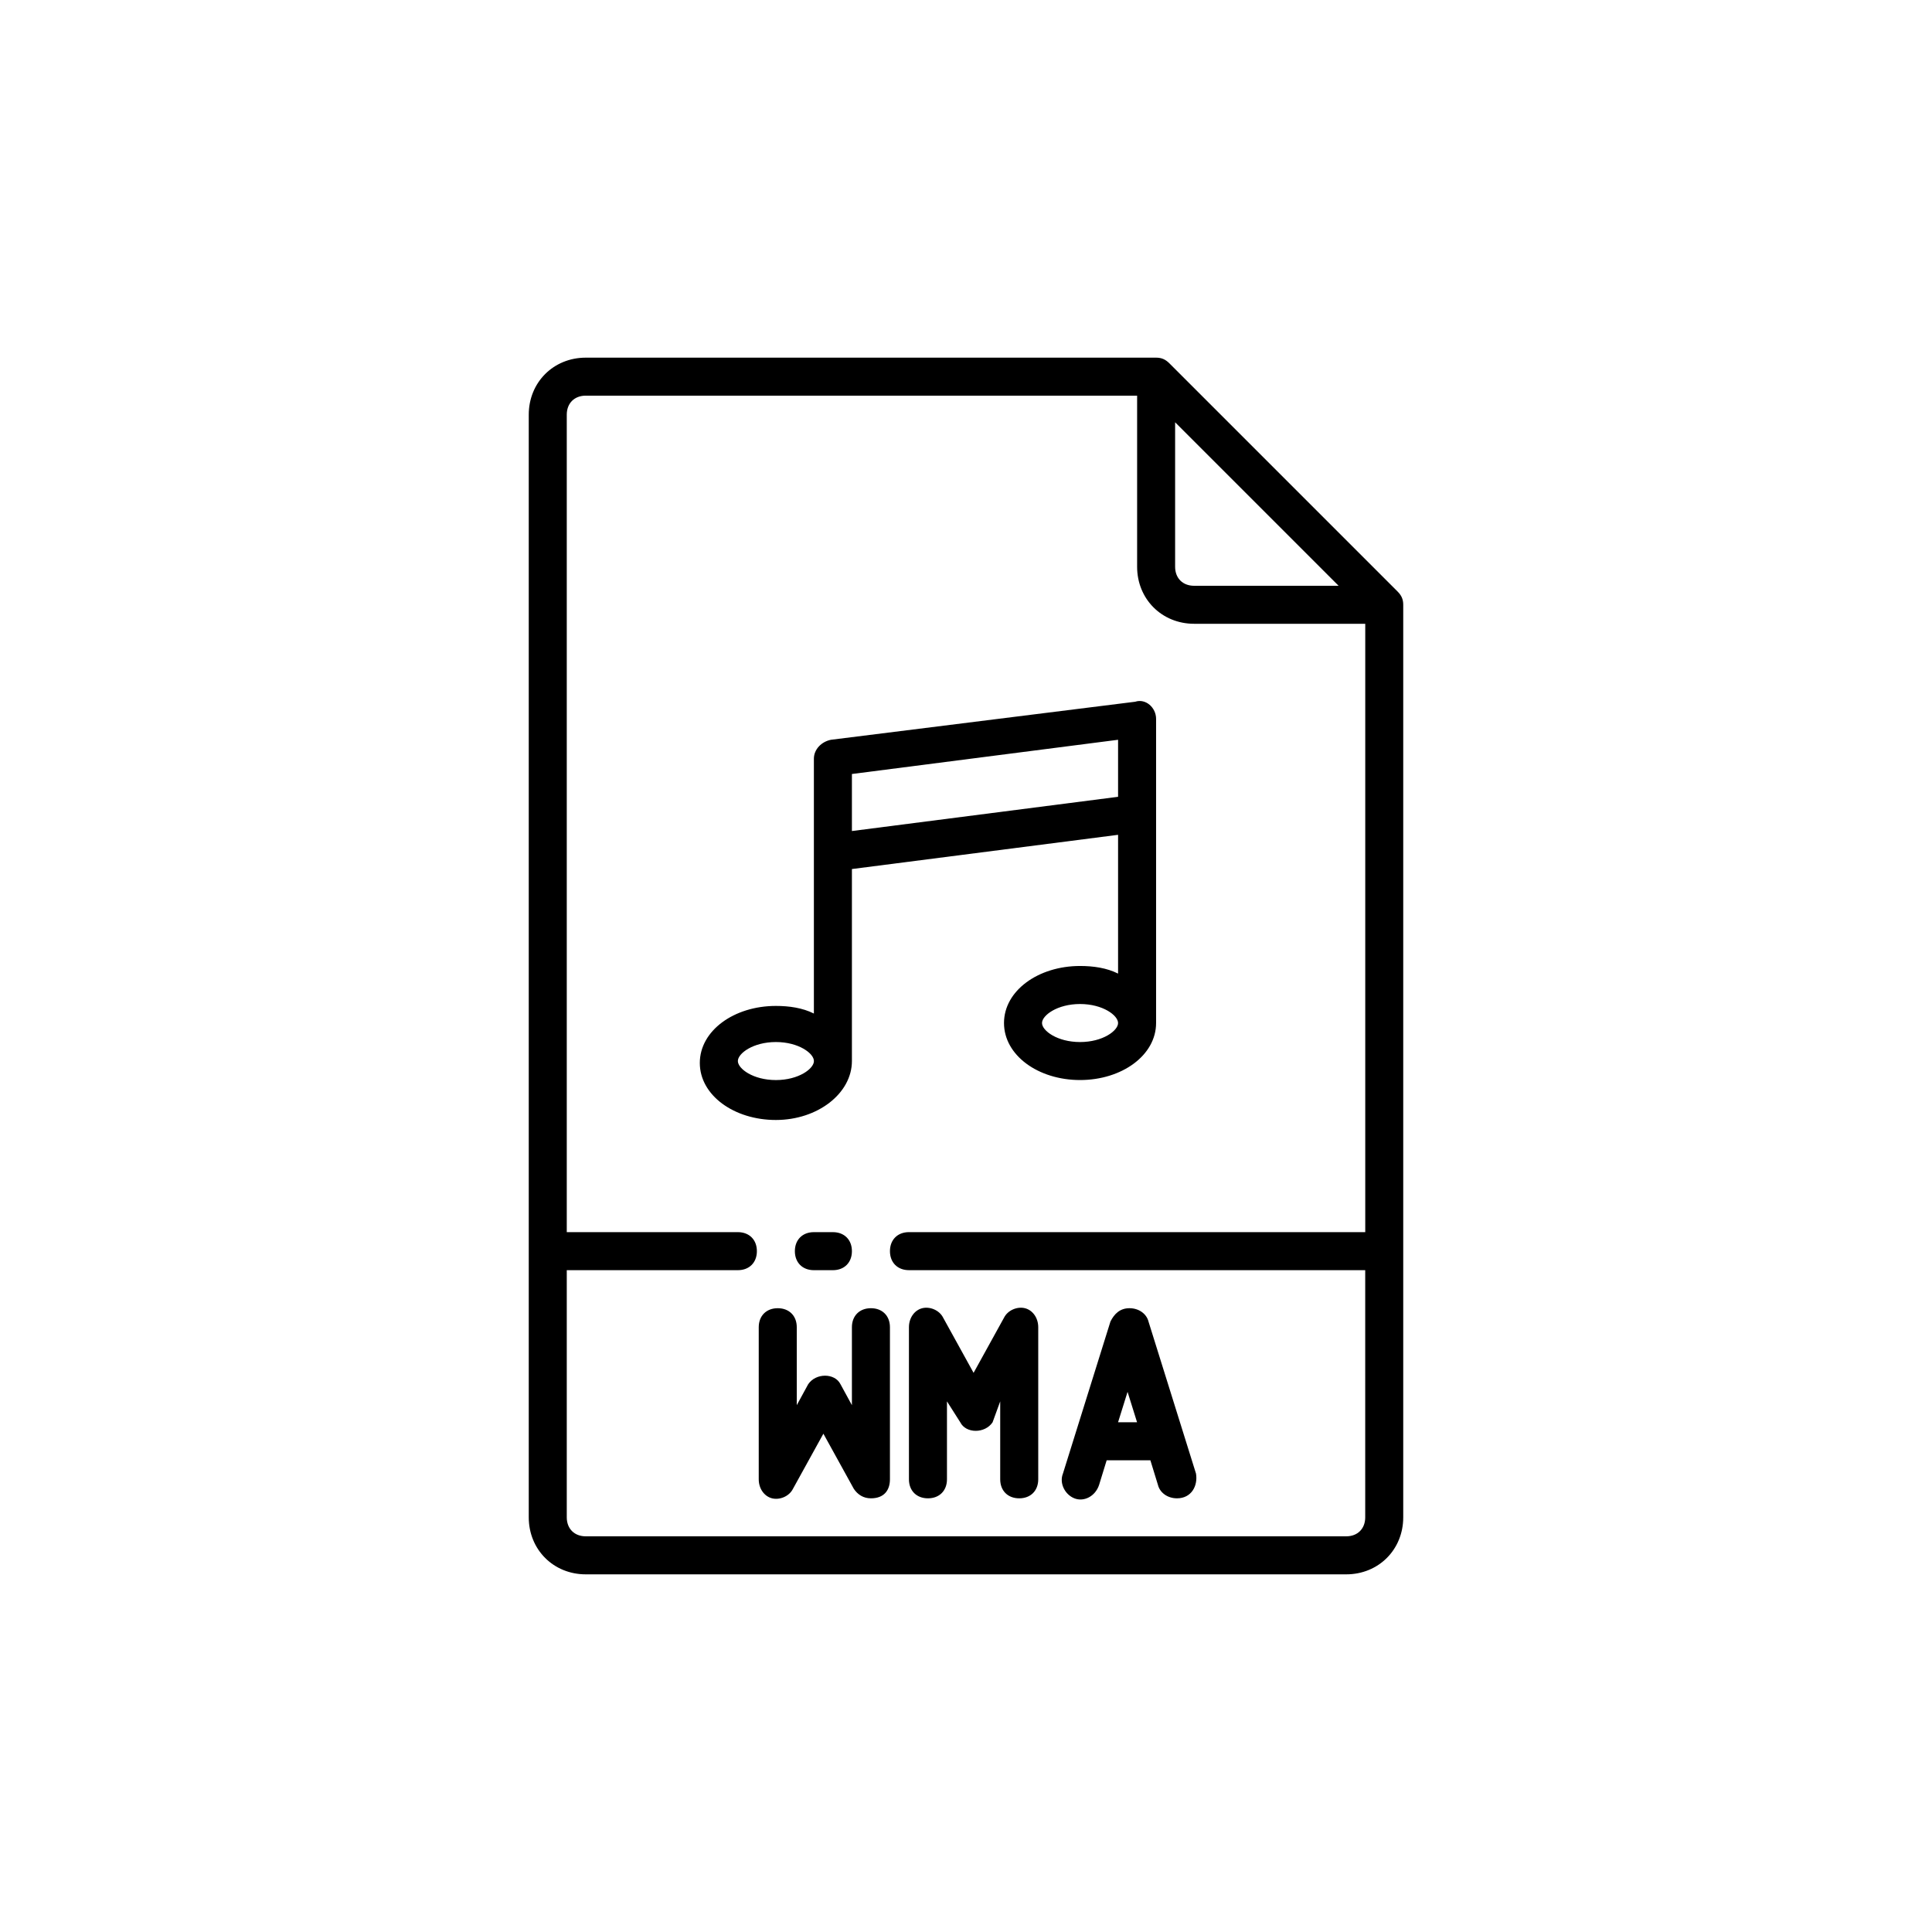
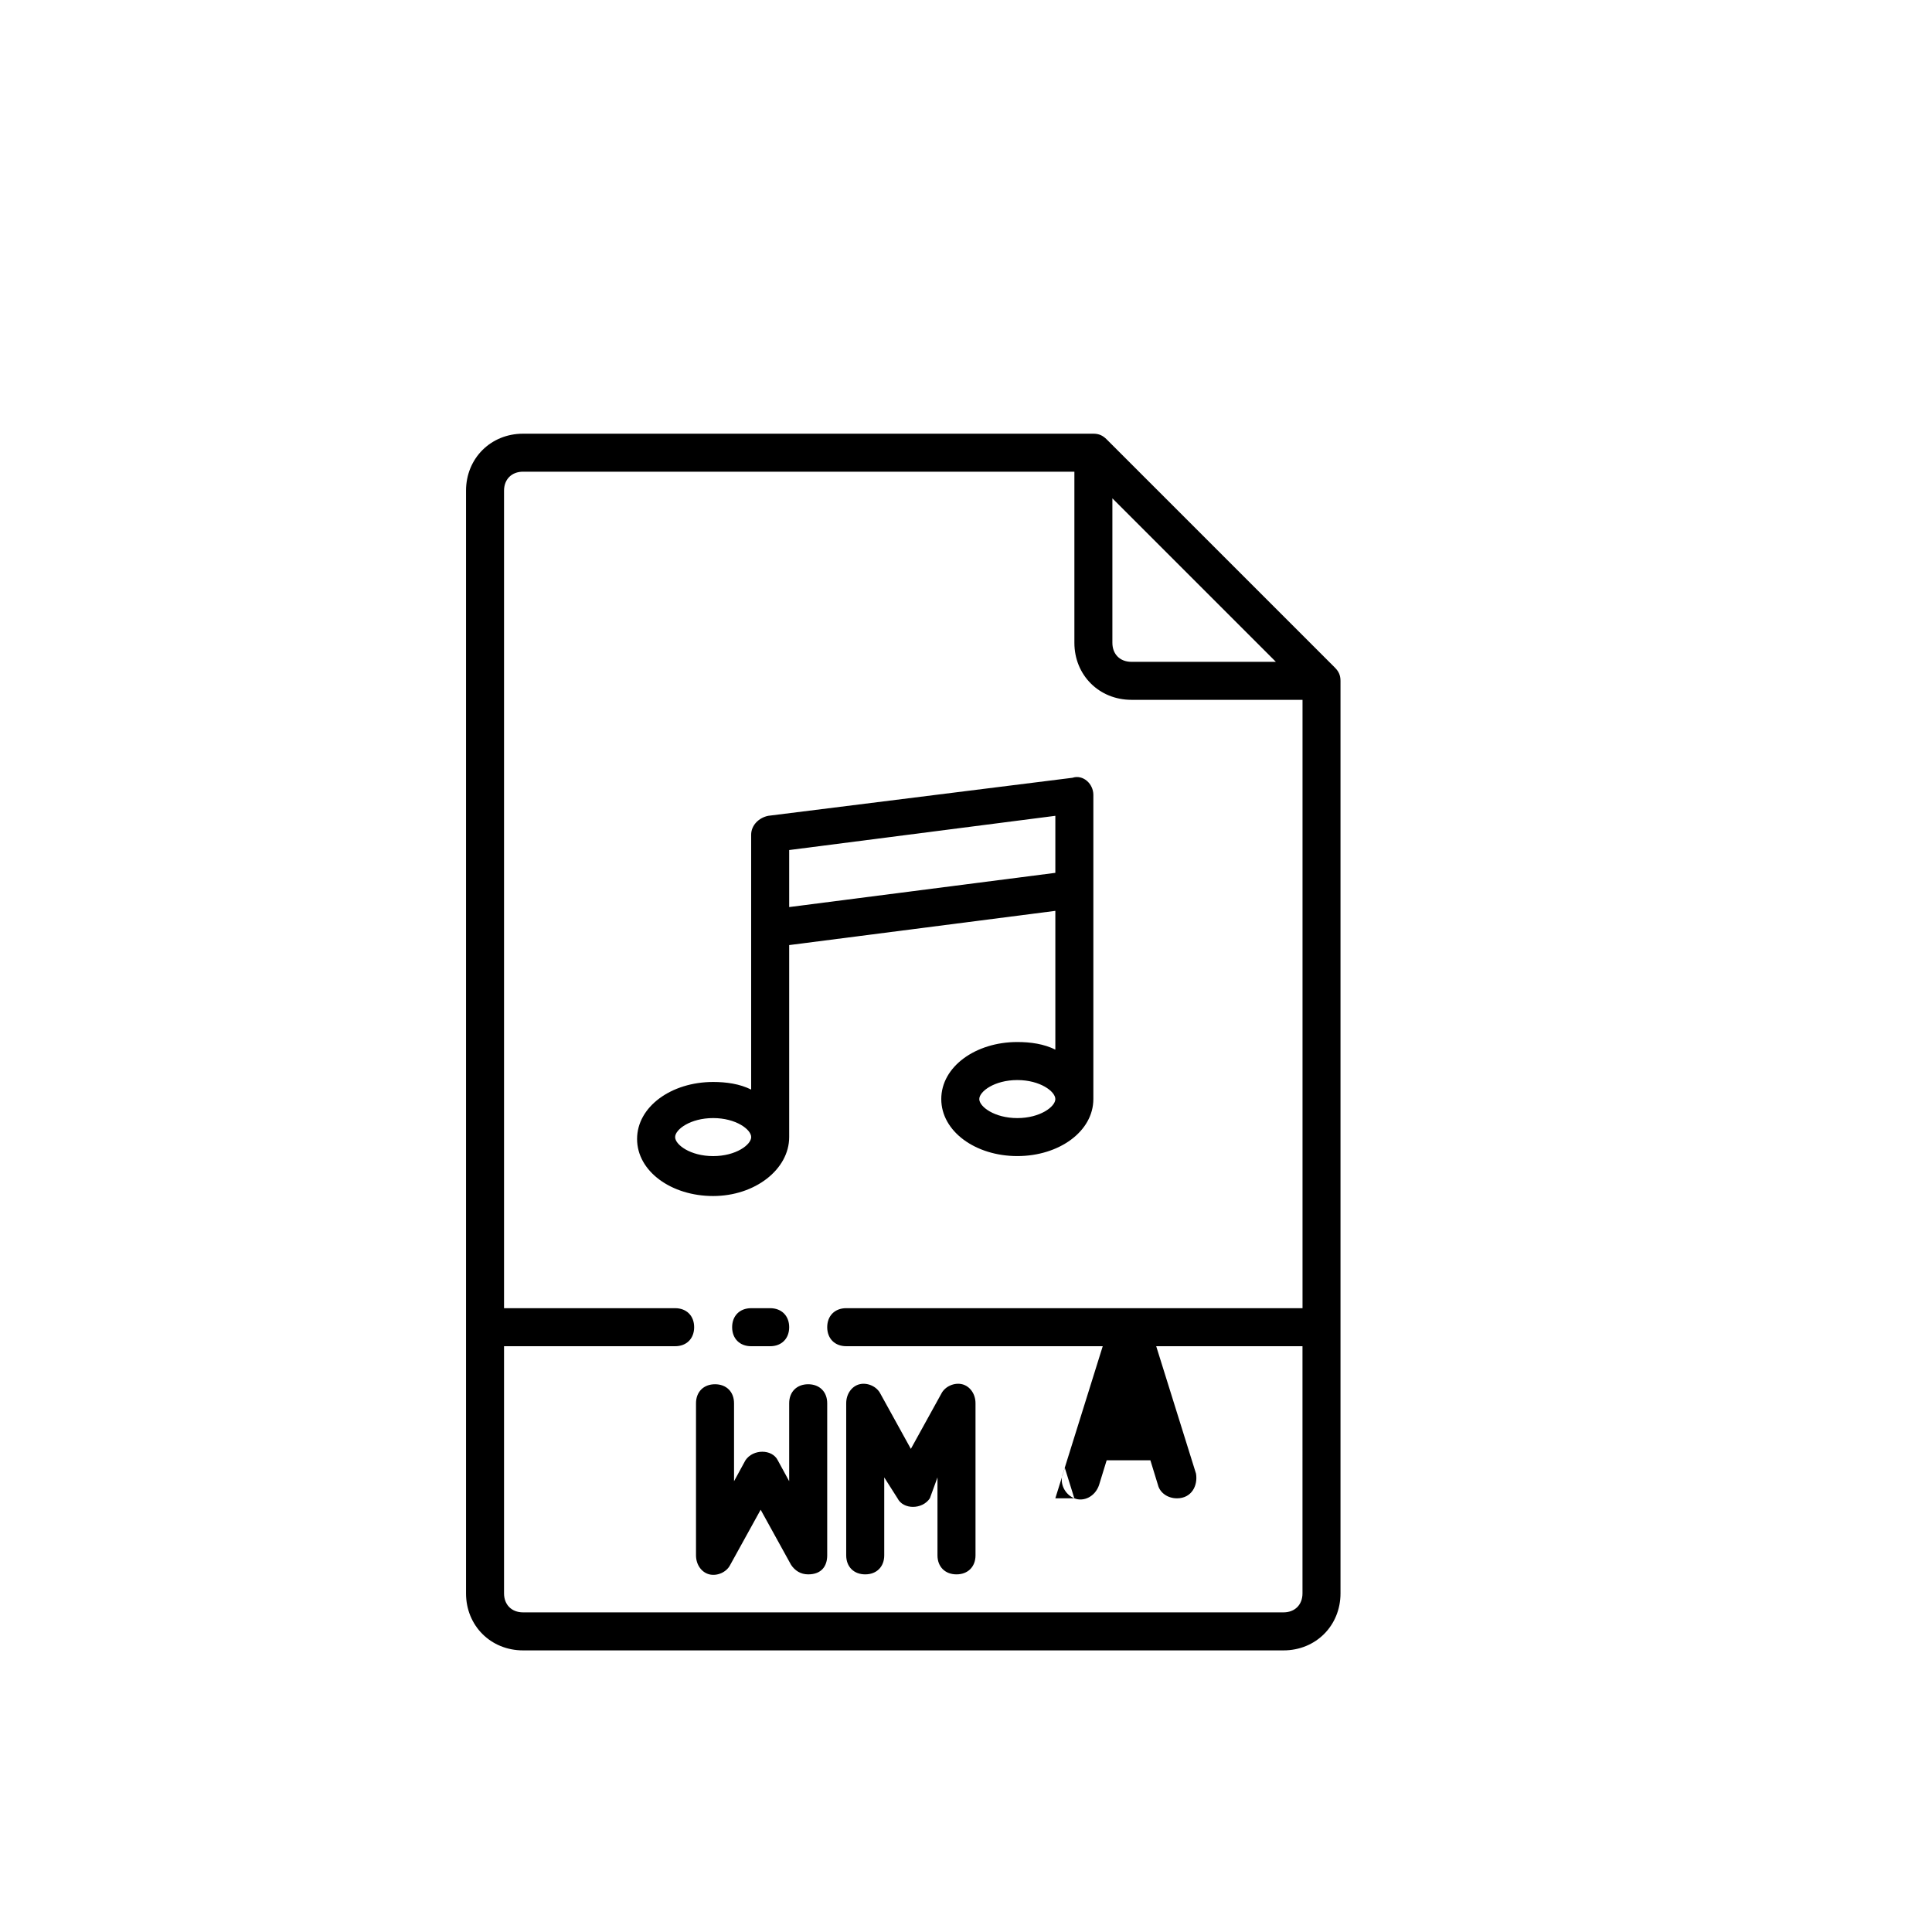
<svg xmlns="http://www.w3.org/2000/svg" fill="#000000" width="800px" height="800px" version="1.1" viewBox="144 144 512 512">
-   <path d="m428.71 541.07c2.519 1.008 5.543-0.504 6.551-3.527l2.016-6.551h11.586l2.012 6.551c0.508 2.016 2.519 3.527 5.039 3.527 3.84 0 5.578-3.332 5.039-6.551l-12.594-40.305c-0.504-2.016-2.519-3.527-5.039-3.527s-4.031 1.512-5.039 3.527l-12.594 40.305c-1.008 2.519 0.504 5.543 3.023 6.551zm16.625-20.152h-5.039l2.519-8.062zm-60.457-25.191c0-2.519 1.512-4.535 3.527-5.039s4.535 0.504 5.543 2.519l8.062 14.609 8.062-14.609c1.008-2.016 3.527-3.023 5.543-2.519s3.527 2.519 3.527 5.039v40.305c0 3.023-2.012 5.039-5.039 5.039-3.023 0-5.039-2.016-5.039-5.039v-20.656l-2.019 5.543c-2.016 3.023-7.055 3.023-8.566 0l-3.523-5.543v20.656c0 3.023-2.016 5.039-5.039 5.039s-5.039-2.016-5.039-5.039zm-5.035 0v40.305c0 2.82-1.484 5.039-5.039 5.039-2.016 0-3.527-1.008-4.535-2.519l-8.062-14.609-8.062 14.609c-1.008 2.016-3.527 3.023-5.543 2.519s-3.527-2.519-3.527-5.039v-40.305c0-3.023 2.016-5.039 5.039-5.039 3.023 0 5.039 2.016 5.039 5.039v20.656l3.023-5.543c2.016-3.023 7.055-3.023 8.566 0l3.023 5.543v-20.656c0-3.023 2.016-5.039 5.039-5.039 3.023 0 5.039 2.016 5.039 5.039zm134.52-194.98-60.457-60.457c-1.008-1.004-2.016-1.508-3.527-1.508h-151.14c-8.566 0-15.113 6.551-15.113 15.113v292.21c0 8.566 6.551 15.113 15.113 15.113h201.52c8.566 0 15.113-6.551 15.113-15.113v-241.83c0-1.512-0.504-2.519-1.512-3.527zm-58.945-44.836 43.328 43.328h-38.289c-3.023 0-5.039-2.016-5.039-5.039zm50.379 290.19c0 3.023-2.016 5.039-5.039 5.039h-201.52c-3.023 0-5.039-2.016-5.039-5.039v-65.492h45.344c3.023 0 5.039-2.016 5.039-5.039 0-3.023-2.016-5.039-5.039-5.039h-45.344v-216.64c0-3.023 2.016-5.039 5.039-5.039h146.11v45.344c0 8.566 6.551 15.113 15.113 15.113h45.344v161.22h-120.92c-3.023 0-5.039 2.016-5.039 5.039 0 3.023 2.016 5.039 5.039 5.039h120.91zm-141.07-75.57c3.023 0 5.039 2.016 5.039 5.039 0 3.023-2.016 5.039-5.039 5.039h-5.039c-3.023 0-5.039-2.016-5.039-5.039 0-3.023 2.016-5.039 5.039-5.039zm5.039-45.344v-50.883l70.535-9.07v36.777c-3.023-1.512-6.551-2.016-10.078-2.016-11.082 0-20.152 6.551-20.152 15.113 0 8.566 9.07 15.113 20.152 15.113 11.082 0 20.152-6.551 20.152-15.113v-80.605c0-2.969-2.746-5.465-5.543-4.535l-80.609 10.078c-2.519 0.504-4.535 2.519-4.535 5.039v67.512c-3.023-1.512-6.551-2.016-10.078-2.016-11.082 0-20.152 6.555-20.152 15.113 0 8.566 9.07 15.113 20.152 15.113 11.09 0 20.156-7.055 20.156-15.621zm60.457-5.035c-6.047 0-10.078-3.023-10.078-5.039s4.031-5.039 10.078-5.039c6.047 0 10.078 3.023 10.078 5.039s-4.031 5.039-10.078 5.039zm10.078-80.105v15.113l-70.535 9.07v-15.113zm-100.76 85.141c0-2.016 4.031-5.039 10.078-5.039s10.078 3.023 10.078 5.039-4.031 5.039-10.078 5.039c-6.051 0-10.078-3.023-10.078-5.039z" />
+   <path d="m428.71 541.07c2.519 1.008 5.543-0.504 6.551-3.527l2.016-6.551h11.586l2.012 6.551c0.508 2.016 2.519 3.527 5.039 3.527 3.84 0 5.578-3.332 5.039-6.551l-12.594-40.305c-0.504-2.016-2.519-3.527-5.039-3.527s-4.031 1.512-5.039 3.527l-12.594 40.305c-1.008 2.519 0.504 5.543 3.023 6.551zh-5.039l2.519-8.062zm-60.457-25.191c0-2.519 1.512-4.535 3.527-5.039s4.535 0.504 5.543 2.519l8.062 14.609 8.062-14.609c1.008-2.016 3.527-3.023 5.543-2.519s3.527 2.519 3.527 5.039v40.305c0 3.023-2.012 5.039-5.039 5.039-3.023 0-5.039-2.016-5.039-5.039v-20.656l-2.019 5.543c-2.016 3.023-7.055 3.023-8.566 0l-3.523-5.543v20.656c0 3.023-2.016 5.039-5.039 5.039s-5.039-2.016-5.039-5.039zm-5.035 0v40.305c0 2.82-1.484 5.039-5.039 5.039-2.016 0-3.527-1.008-4.535-2.519l-8.062-14.609-8.062 14.609c-1.008 2.016-3.527 3.023-5.543 2.519s-3.527-2.519-3.527-5.039v-40.305c0-3.023 2.016-5.039 5.039-5.039 3.023 0 5.039 2.016 5.039 5.039v20.656l3.023-5.543c2.016-3.023 7.055-3.023 8.566 0l3.023 5.543v-20.656c0-3.023 2.016-5.039 5.039-5.039 3.023 0 5.039 2.016 5.039 5.039zm134.52-194.98-60.457-60.457c-1.008-1.004-2.016-1.508-3.527-1.508h-151.14c-8.566 0-15.113 6.551-15.113 15.113v292.21c0 8.566 6.551 15.113 15.113 15.113h201.52c8.566 0 15.113-6.551 15.113-15.113v-241.83c0-1.512-0.504-2.519-1.512-3.527zm-58.945-44.836 43.328 43.328h-38.289c-3.023 0-5.039-2.016-5.039-5.039zm50.379 290.19c0 3.023-2.016 5.039-5.039 5.039h-201.52c-3.023 0-5.039-2.016-5.039-5.039v-65.492h45.344c3.023 0 5.039-2.016 5.039-5.039 0-3.023-2.016-5.039-5.039-5.039h-45.344v-216.64c0-3.023 2.016-5.039 5.039-5.039h146.11v45.344c0 8.566 6.551 15.113 15.113 15.113h45.344v161.22h-120.92c-3.023 0-5.039 2.016-5.039 5.039 0 3.023 2.016 5.039 5.039 5.039h120.91zm-141.07-75.57c3.023 0 5.039 2.016 5.039 5.039 0 3.023-2.016 5.039-5.039 5.039h-5.039c-3.023 0-5.039-2.016-5.039-5.039 0-3.023 2.016-5.039 5.039-5.039zm5.039-45.344v-50.883l70.535-9.07v36.777c-3.023-1.512-6.551-2.016-10.078-2.016-11.082 0-20.152 6.551-20.152 15.113 0 8.566 9.07 15.113 20.152 15.113 11.082 0 20.152-6.551 20.152-15.113v-80.605c0-2.969-2.746-5.465-5.543-4.535l-80.609 10.078c-2.519 0.504-4.535 2.519-4.535 5.039v67.512c-3.023-1.512-6.551-2.016-10.078-2.016-11.082 0-20.152 6.555-20.152 15.113 0 8.566 9.07 15.113 20.152 15.113 11.09 0 20.156-7.055 20.156-15.621zm60.457-5.035c-6.047 0-10.078-3.023-10.078-5.039s4.031-5.039 10.078-5.039c6.047 0 10.078 3.023 10.078 5.039s-4.031 5.039-10.078 5.039zm10.078-80.105v15.113l-70.535 9.07v-15.113zm-100.76 85.141c0-2.016 4.031-5.039 10.078-5.039s10.078 3.023 10.078 5.039-4.031 5.039-10.078 5.039c-6.051 0-10.078-3.023-10.078-5.039z" />
</svg>